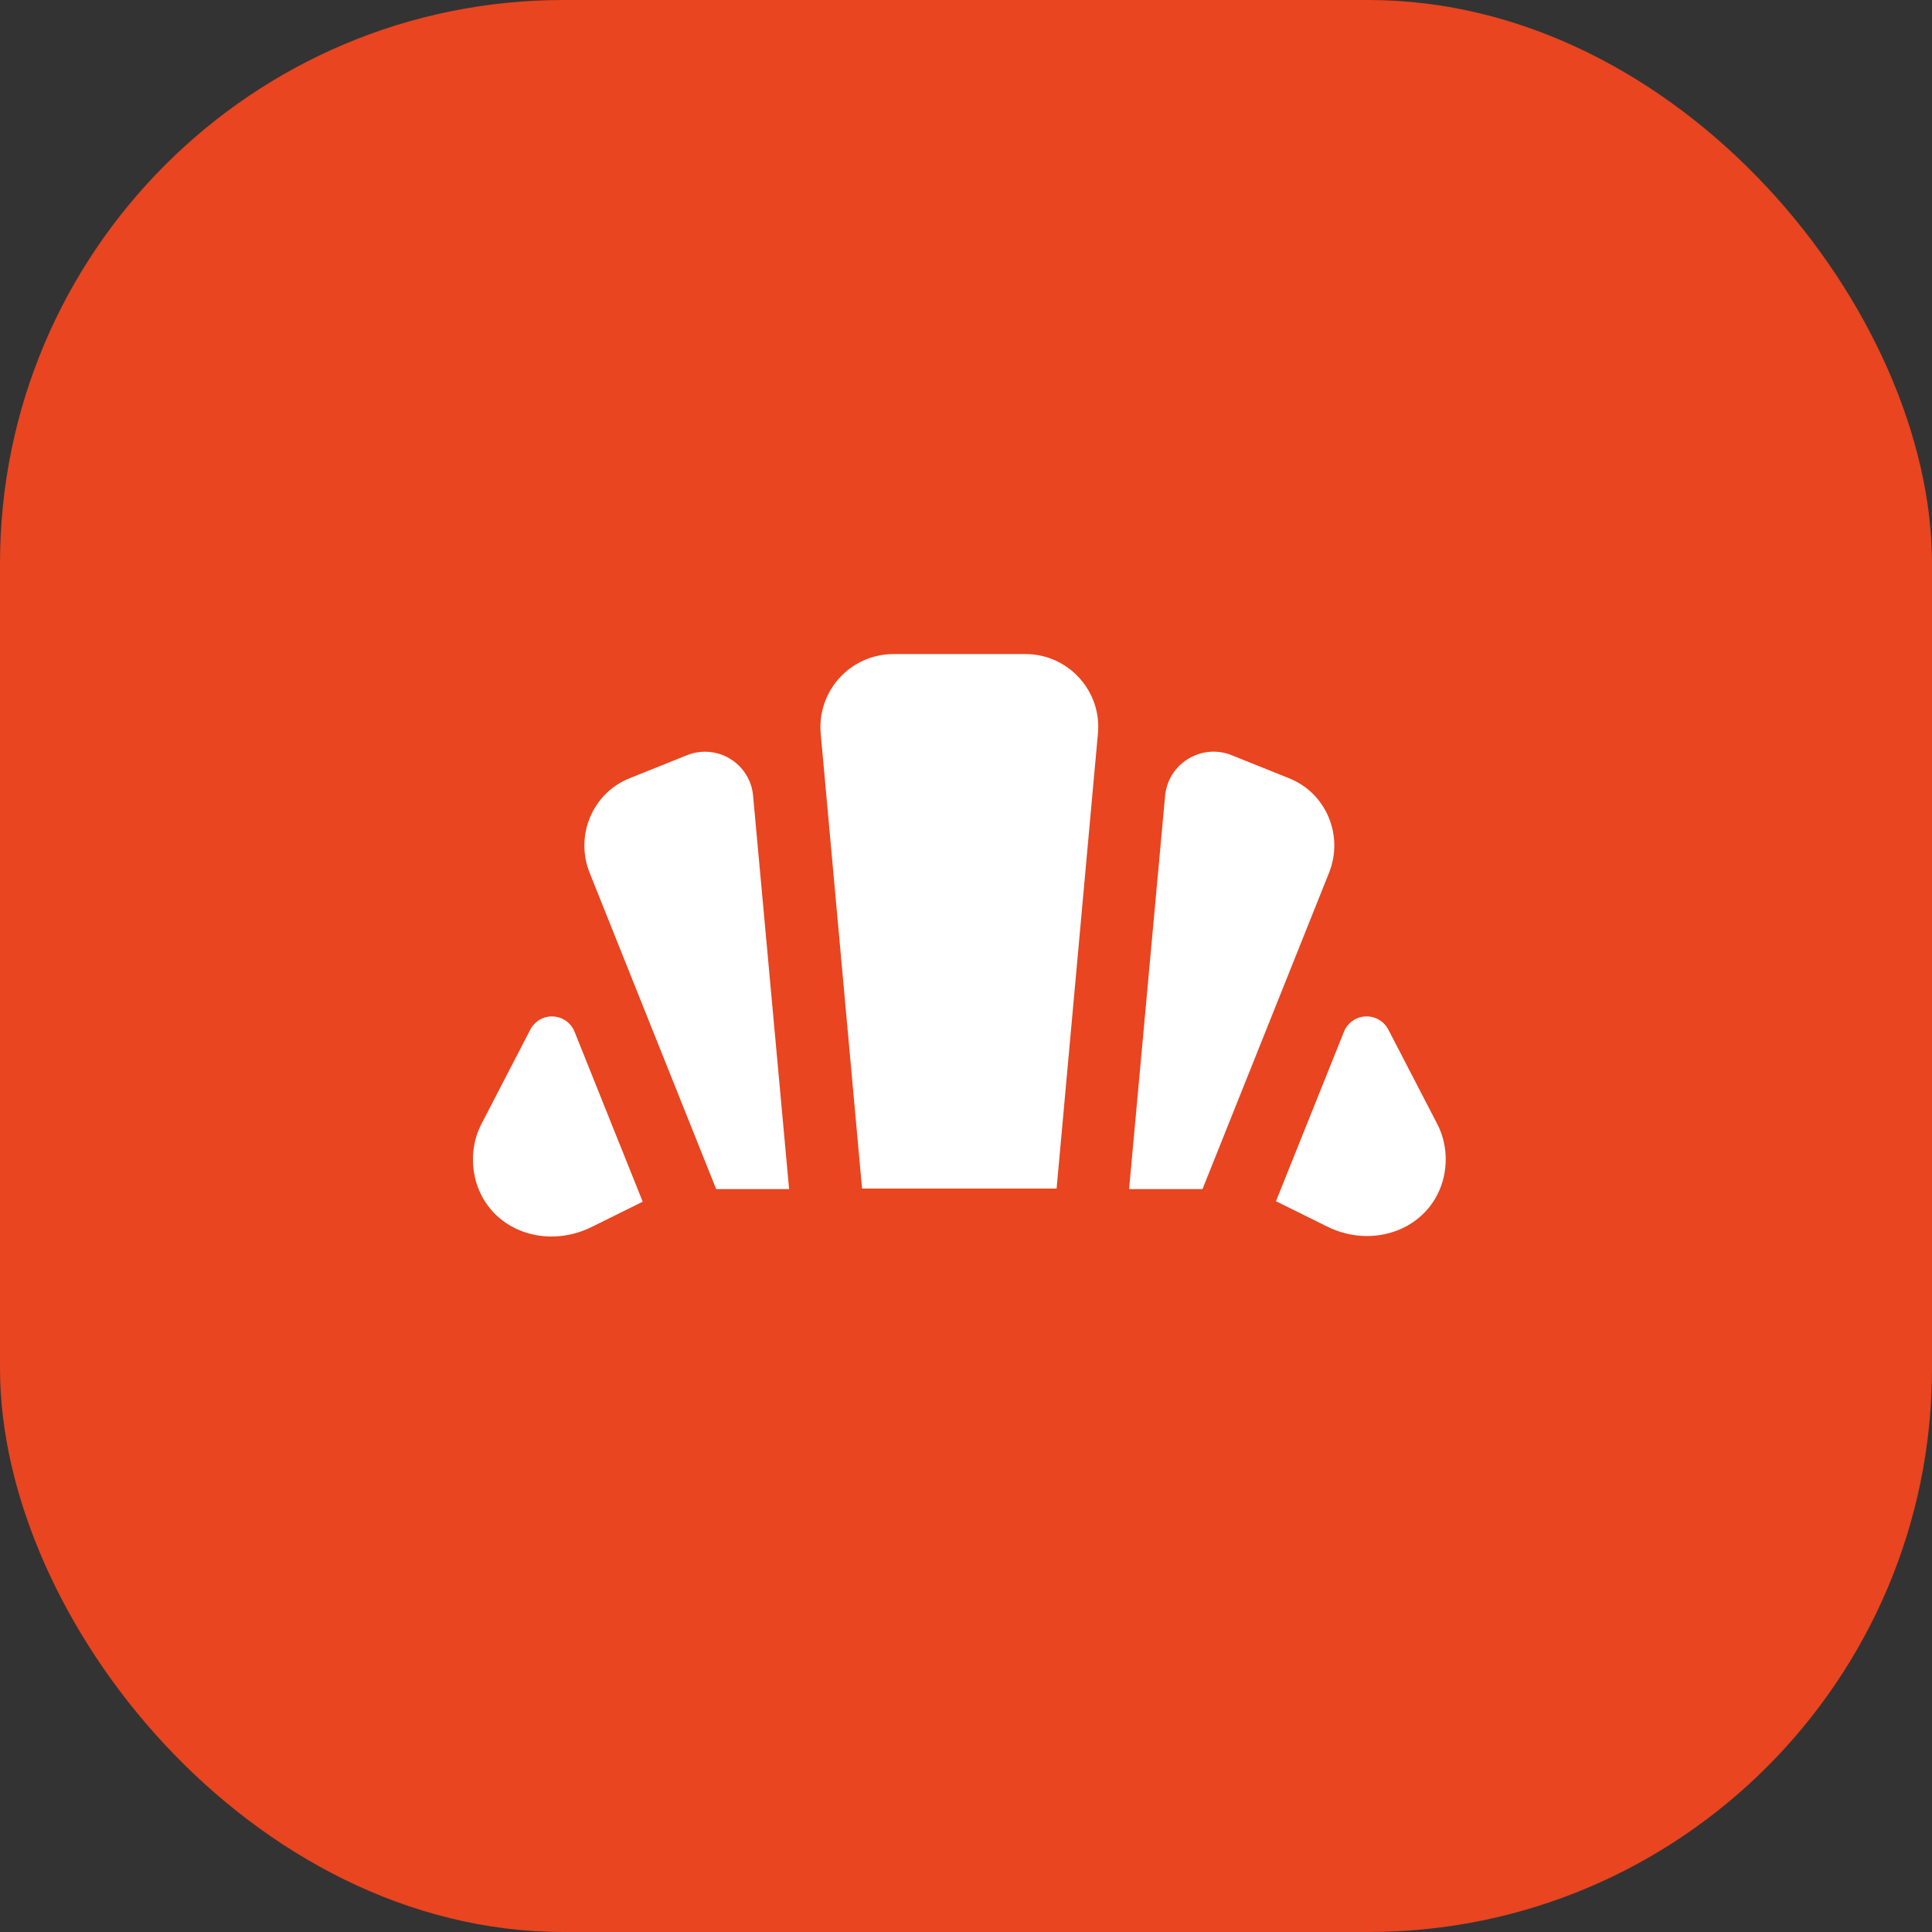
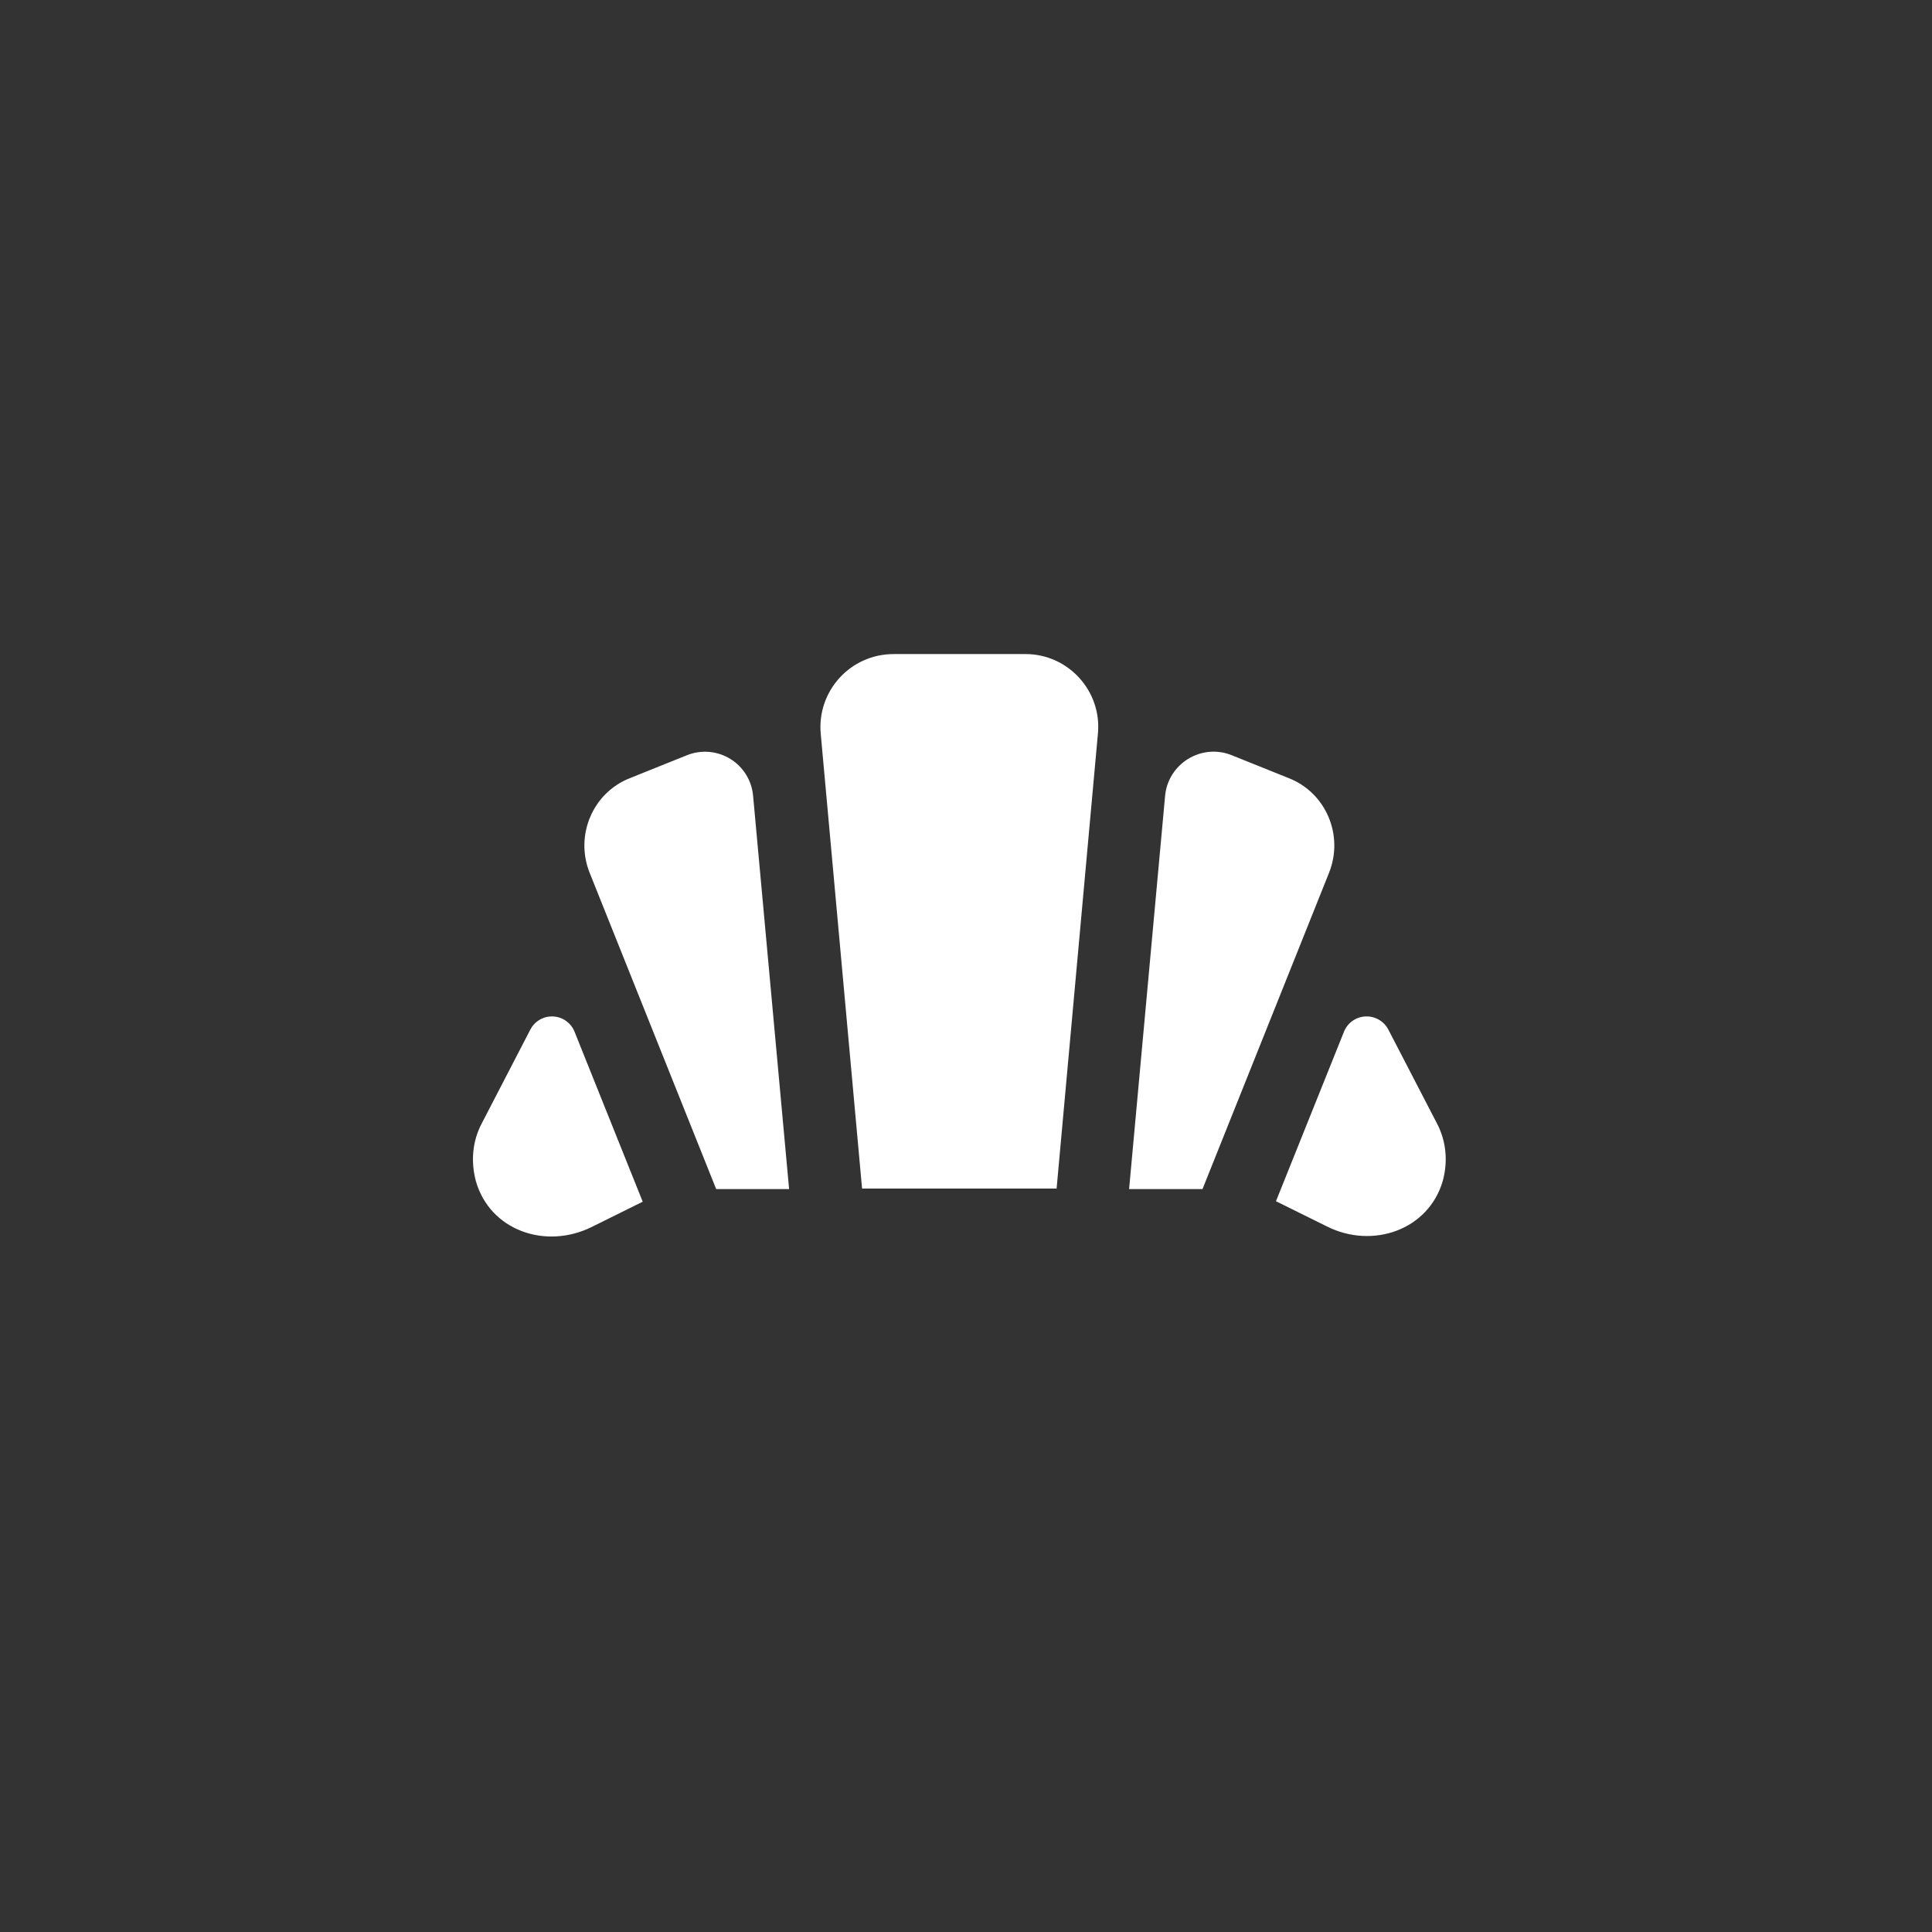
<svg xmlns="http://www.w3.org/2000/svg" width="48" height="48" viewBox="0 0 48 48" fill="none">
  <rect x="0" y="0" width="48" height="48" fill="#333333" stroke="none" />
-   <rect width="48" height="48" rx="14" fill="#E84520" />
  <path d="M32.015 19.331L30.601 18.763C29.852 18.461 29.018 18.969 28.946 19.778L28.052 29.542H29.876L33.018 21.688C33.393 20.757 32.946 19.694 32.015 19.331ZM17.068 18.763L15.654 19.331C14.724 19.694 14.277 20.757 14.651 21.688L17.793 29.542H19.605L18.711 19.778C18.696 19.591 18.637 19.41 18.539 19.25C18.44 19.09 18.306 18.954 18.146 18.856C17.986 18.757 17.805 18.697 17.618 18.681C17.431 18.665 17.242 18.693 17.068 18.763ZM25.478 16.25H22.203C21.128 16.25 20.294 17.168 20.391 18.232L21.418 29.53H26.251L27.278 18.22C27.375 17.168 26.541 16.25 25.478 16.25ZM13.177 25.578L11.969 27.91C11.739 28.345 11.691 28.853 11.824 29.348C12.174 30.569 13.552 31.052 14.7 30.484L15.968 29.856L14.277 25.639C14.235 25.53 14.162 25.436 14.068 25.368C13.974 25.3 13.863 25.26 13.746 25.254C13.63 25.247 13.515 25.274 13.414 25.332C13.313 25.39 13.231 25.475 13.177 25.578ZM35.7 27.91L34.492 25.578C34.439 25.476 34.357 25.391 34.257 25.334C34.157 25.276 34.042 25.248 33.927 25.253C33.812 25.258 33.7 25.296 33.605 25.362C33.511 25.428 33.437 25.52 33.393 25.627L31.701 29.844L32.97 30.472C34.105 31.04 35.495 30.557 35.846 29.336C35.978 28.853 35.93 28.345 35.7 27.91Z" fill="white" />
</svg>